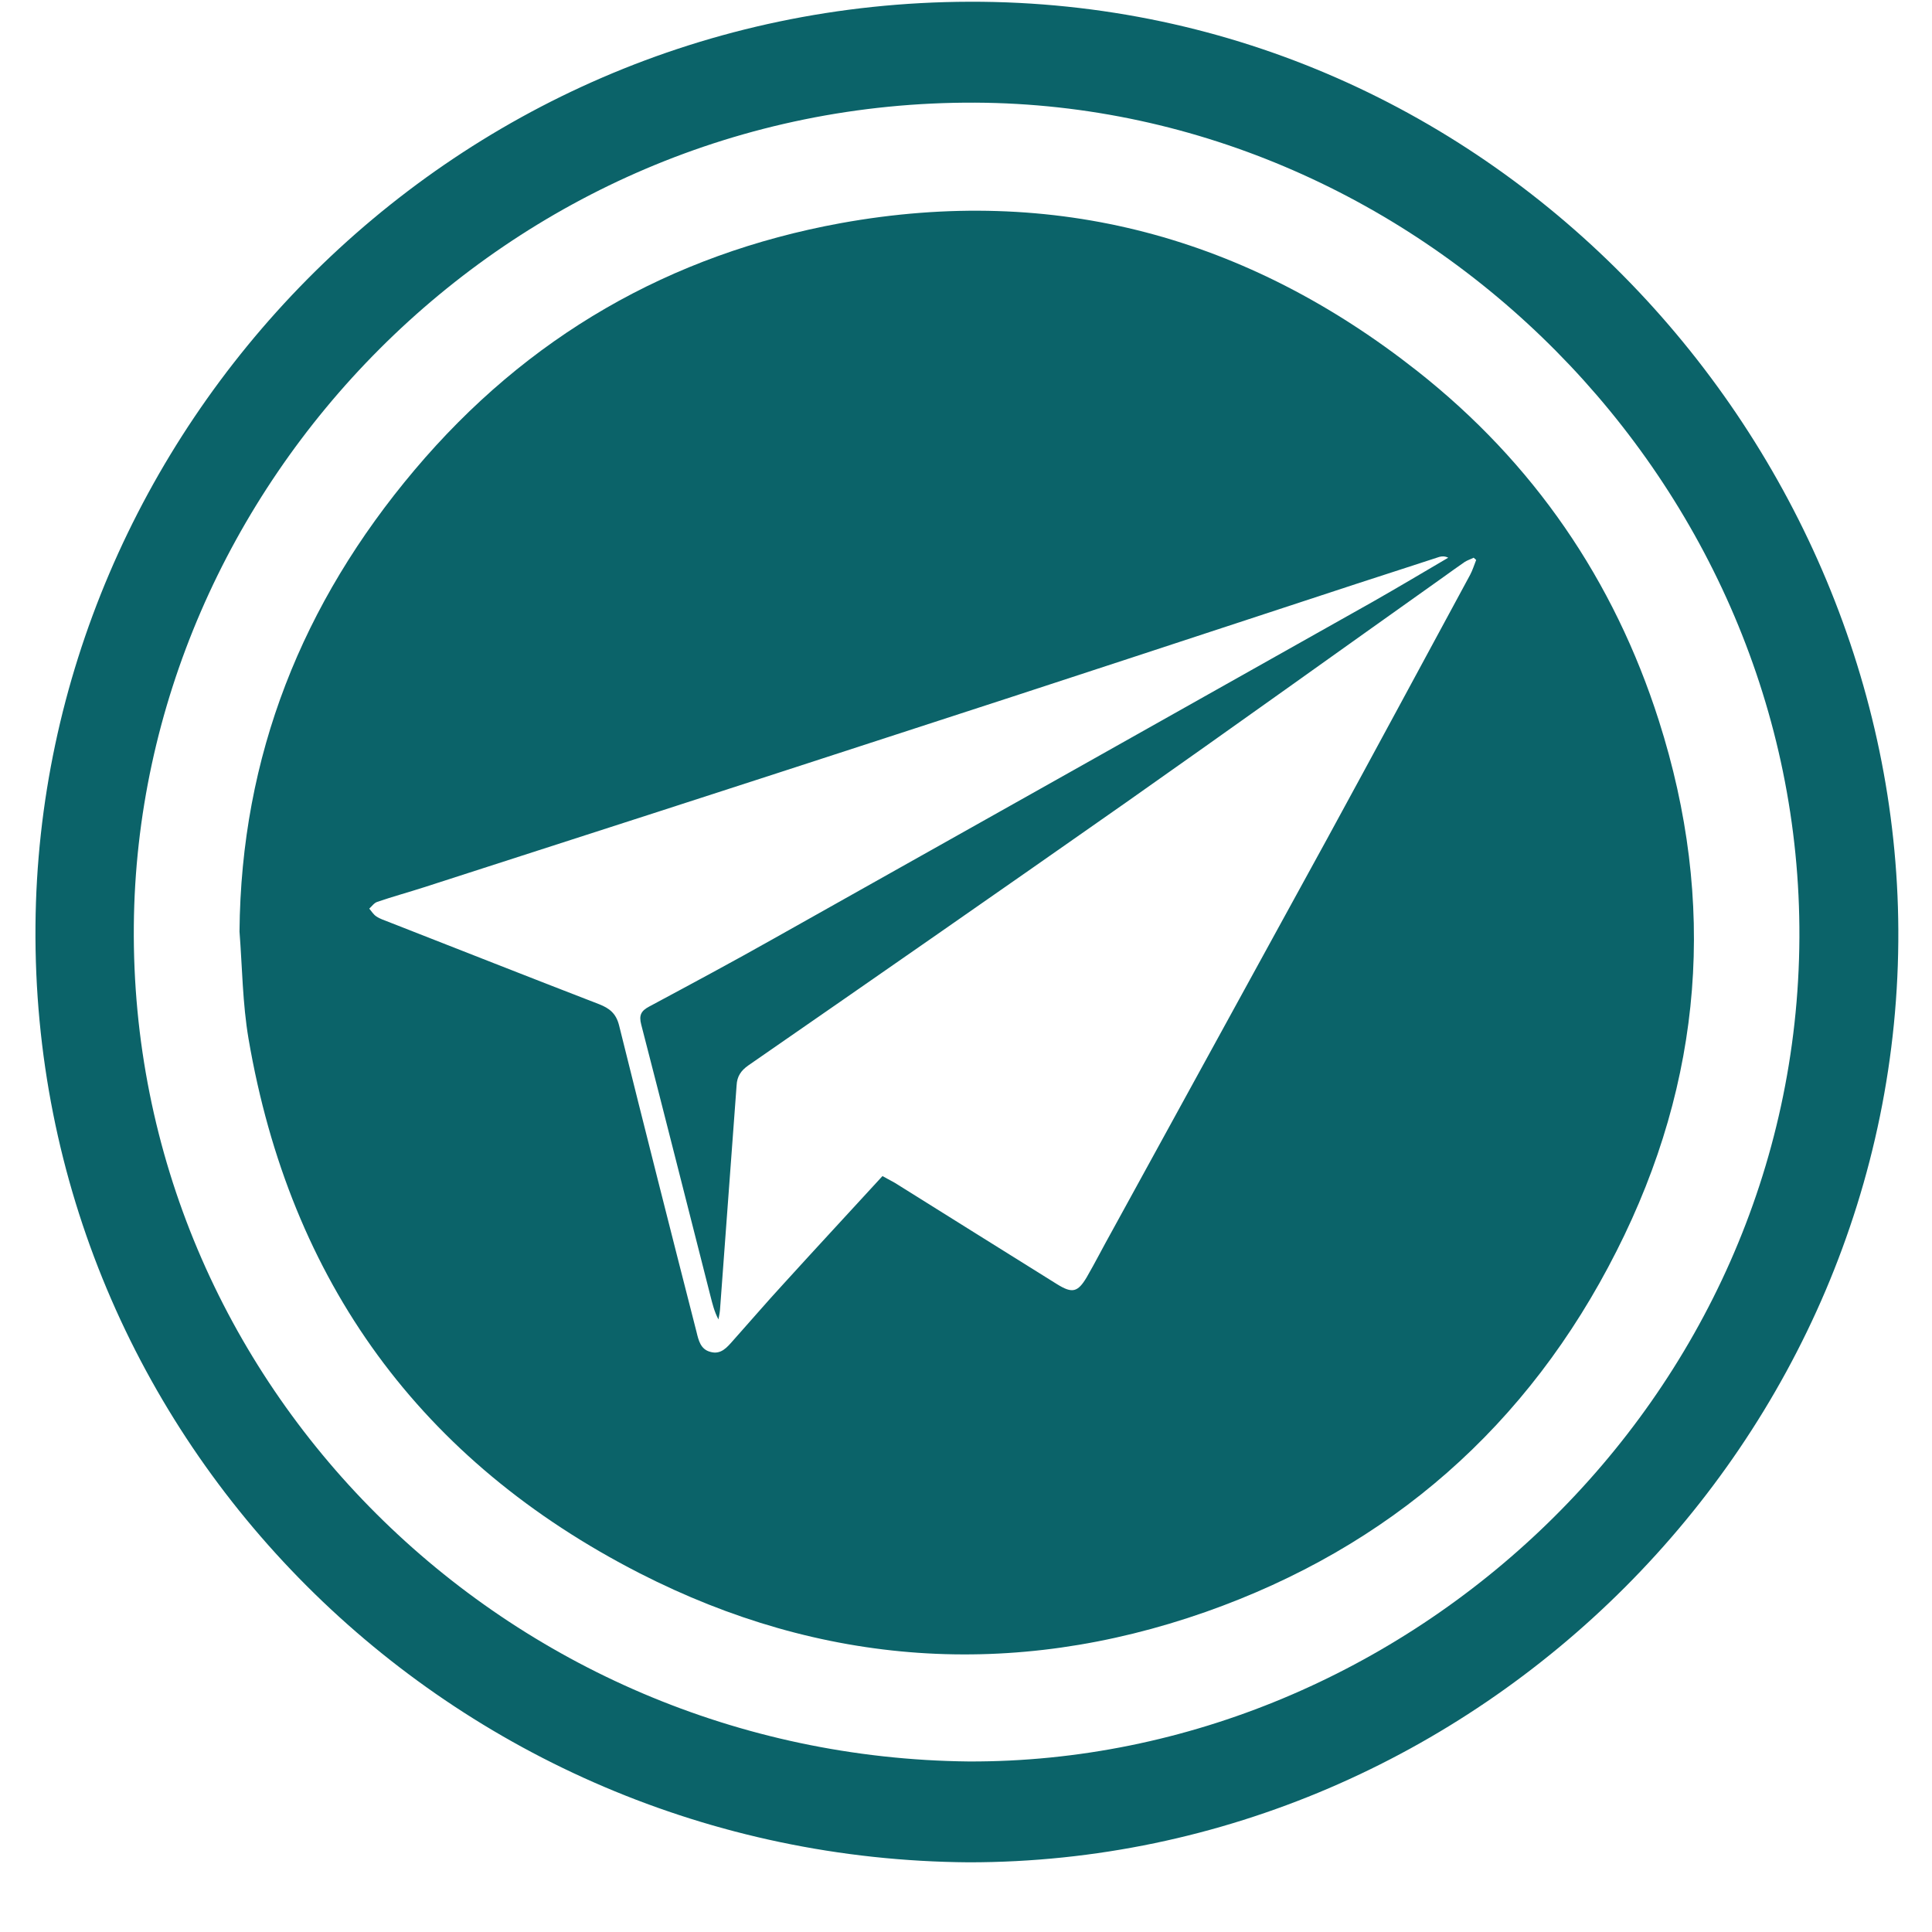
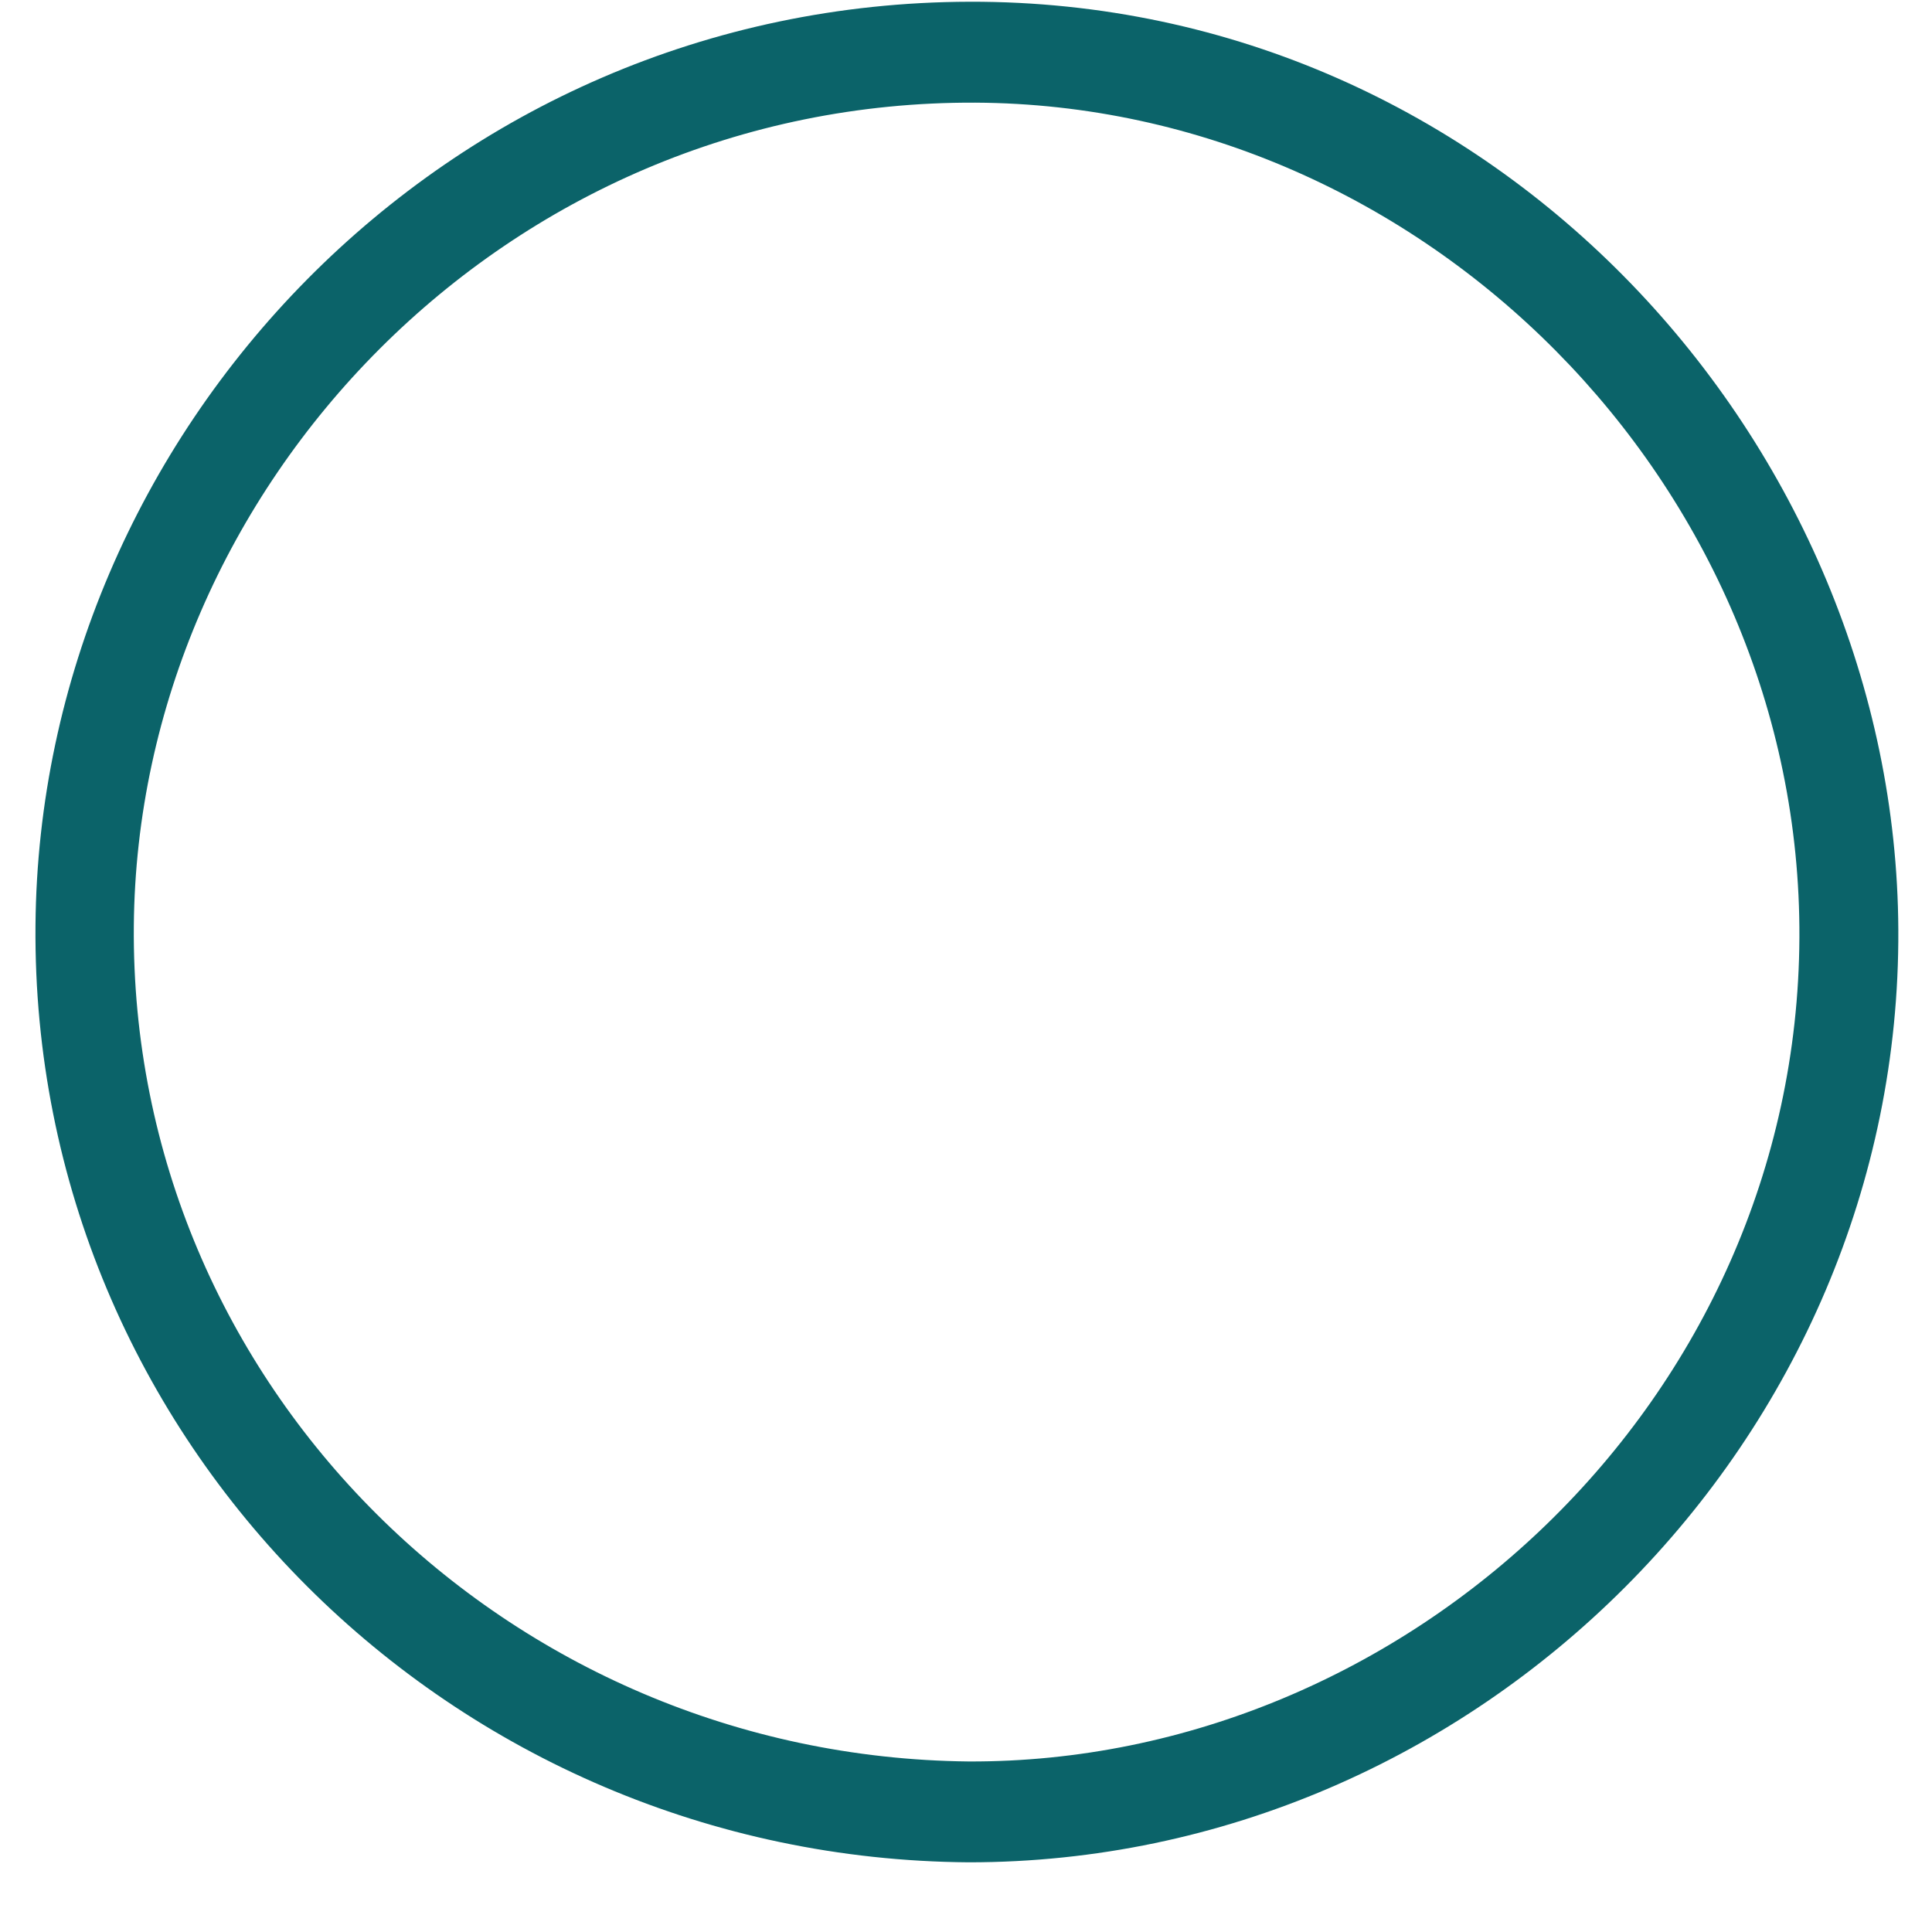
<svg xmlns="http://www.w3.org/2000/svg" width="40" zoomAndPan="magnify" viewBox="0 0 30 30" height="40" preserveAspectRatio="xMidYMid meet" version="1.2">
  <defs>
    <clipPath id="fb8fbb428c">
      <path d="M 0.484 0 L 29.516 0 L 29.516 29 L 0.484 29 Z M 0.484 0 " />
    </clipPath>
  </defs>
  <g id="170cffe603">
    <g clip-rule="nonzero" clip-path="url(#fb8fbb428c)">
      <path style=" stroke:none;fill-rule:nonzero;fill:#0b6369;fill-opacity:1;" d="M 15.043 28.918 C 7.012 28.859 0.484 22.375 0.551 14.371 C 0.613 6.727 6.898 0.047 15.059 0.027 C 23.258 0.008 29.441 6.922 29.477 14.438 C 29.516 22.352 22.934 28.918 15.043 28.918 Z M 15.043 27.352 C 21.84 27.375 27.906 21.742 27.941 14.559 C 27.973 7.523 22.098 1.629 15.145 1.594 C 7.844 1.562 2.137 7.559 2.078 14.375 C 2.016 21.504 7.867 27.277 15.043 27.352 Z M 15.043 27.352 " />
    </g>
-     <path style=" stroke:none;fill-rule:nonzero;fill:#0b6369;fill-opacity:1;" d="M 3.719 14.465 C 3.742 11.734 4.695 9.363 6.438 7.297 C 8.184 5.227 10.402 3.949 13.055 3.465 C 16.379 2.863 19.367 3.68 22.008 5.762 C 23.812 7.184 25.062 9.008 25.758 11.188 C 26.66 14.012 26.445 16.777 25.102 19.426 C 23.73 22.141 21.582 24.023 18.719 25.031 C 15.723 26.082 12.754 25.871 9.934 24.43 C 6.535 22.691 4.504 19.902 3.859 16.129 C 3.766 15.582 3.762 15.02 3.719 14.465 Z M 13.703 18.262 C 13.781 18.305 13.84 18.336 13.895 18.367 C 14.734 18.891 15.574 19.418 16.414 19.941 C 16.648 20.086 16.734 20.07 16.875 19.832 C 17.008 19.602 17.129 19.363 17.258 19.133 C 18.371 17.102 19.488 15.07 20.602 13.035 C 21.348 11.668 22.086 10.297 22.828 8.926 C 22.867 8.852 22.891 8.773 22.922 8.695 C 22.91 8.684 22.895 8.672 22.883 8.66 C 22.836 8.684 22.785 8.699 22.742 8.727 C 22.633 8.801 22.523 8.883 22.418 8.957 C 20.773 10.125 19.133 11.301 17.484 12.461 C 15.535 13.828 13.578 15.188 11.621 16.543 C 11.504 16.625 11.445 16.715 11.438 16.852 C 11.352 18.016 11.266 19.176 11.18 20.34 C 11.176 20.391 11.164 20.441 11.156 20.488 C 11.09 20.363 11.062 20.242 11.031 20.121 C 10.672 18.715 10.32 17.312 9.957 15.91 C 9.918 15.762 9.957 15.695 10.082 15.629 C 10.73 15.281 11.379 14.934 12.023 14.57 C 15.125 12.828 18.223 11.086 21.324 9.34 C 21.715 9.117 22.102 8.887 22.488 8.66 C 22.434 8.633 22.387 8.637 22.348 8.648 C 21.922 8.785 21.5 8.926 21.074 9.062 C 18.691 9.844 16.312 10.629 13.926 11.402 C 11.48 12.199 9.035 12.988 6.586 13.777 C 6.344 13.855 6.098 13.922 5.859 14.004 C 5.809 14.02 5.773 14.074 5.734 14.109 C 5.77 14.152 5.801 14.203 5.844 14.23 C 5.902 14.27 5.969 14.289 6.035 14.316 C 7.125 14.742 8.211 15.172 9.305 15.594 C 9.461 15.656 9.566 15.734 9.613 15.922 C 10.008 17.512 10.41 19.098 10.816 20.684 C 10.848 20.816 10.879 20.953 11.031 20.992 C 11.195 21.039 11.289 20.922 11.383 20.816 C 11.645 20.523 11.902 20.223 12.168 19.934 C 12.676 19.375 13.188 18.824 13.703 18.262 Z M 13.703 18.262 " />
  </g>
</svg>